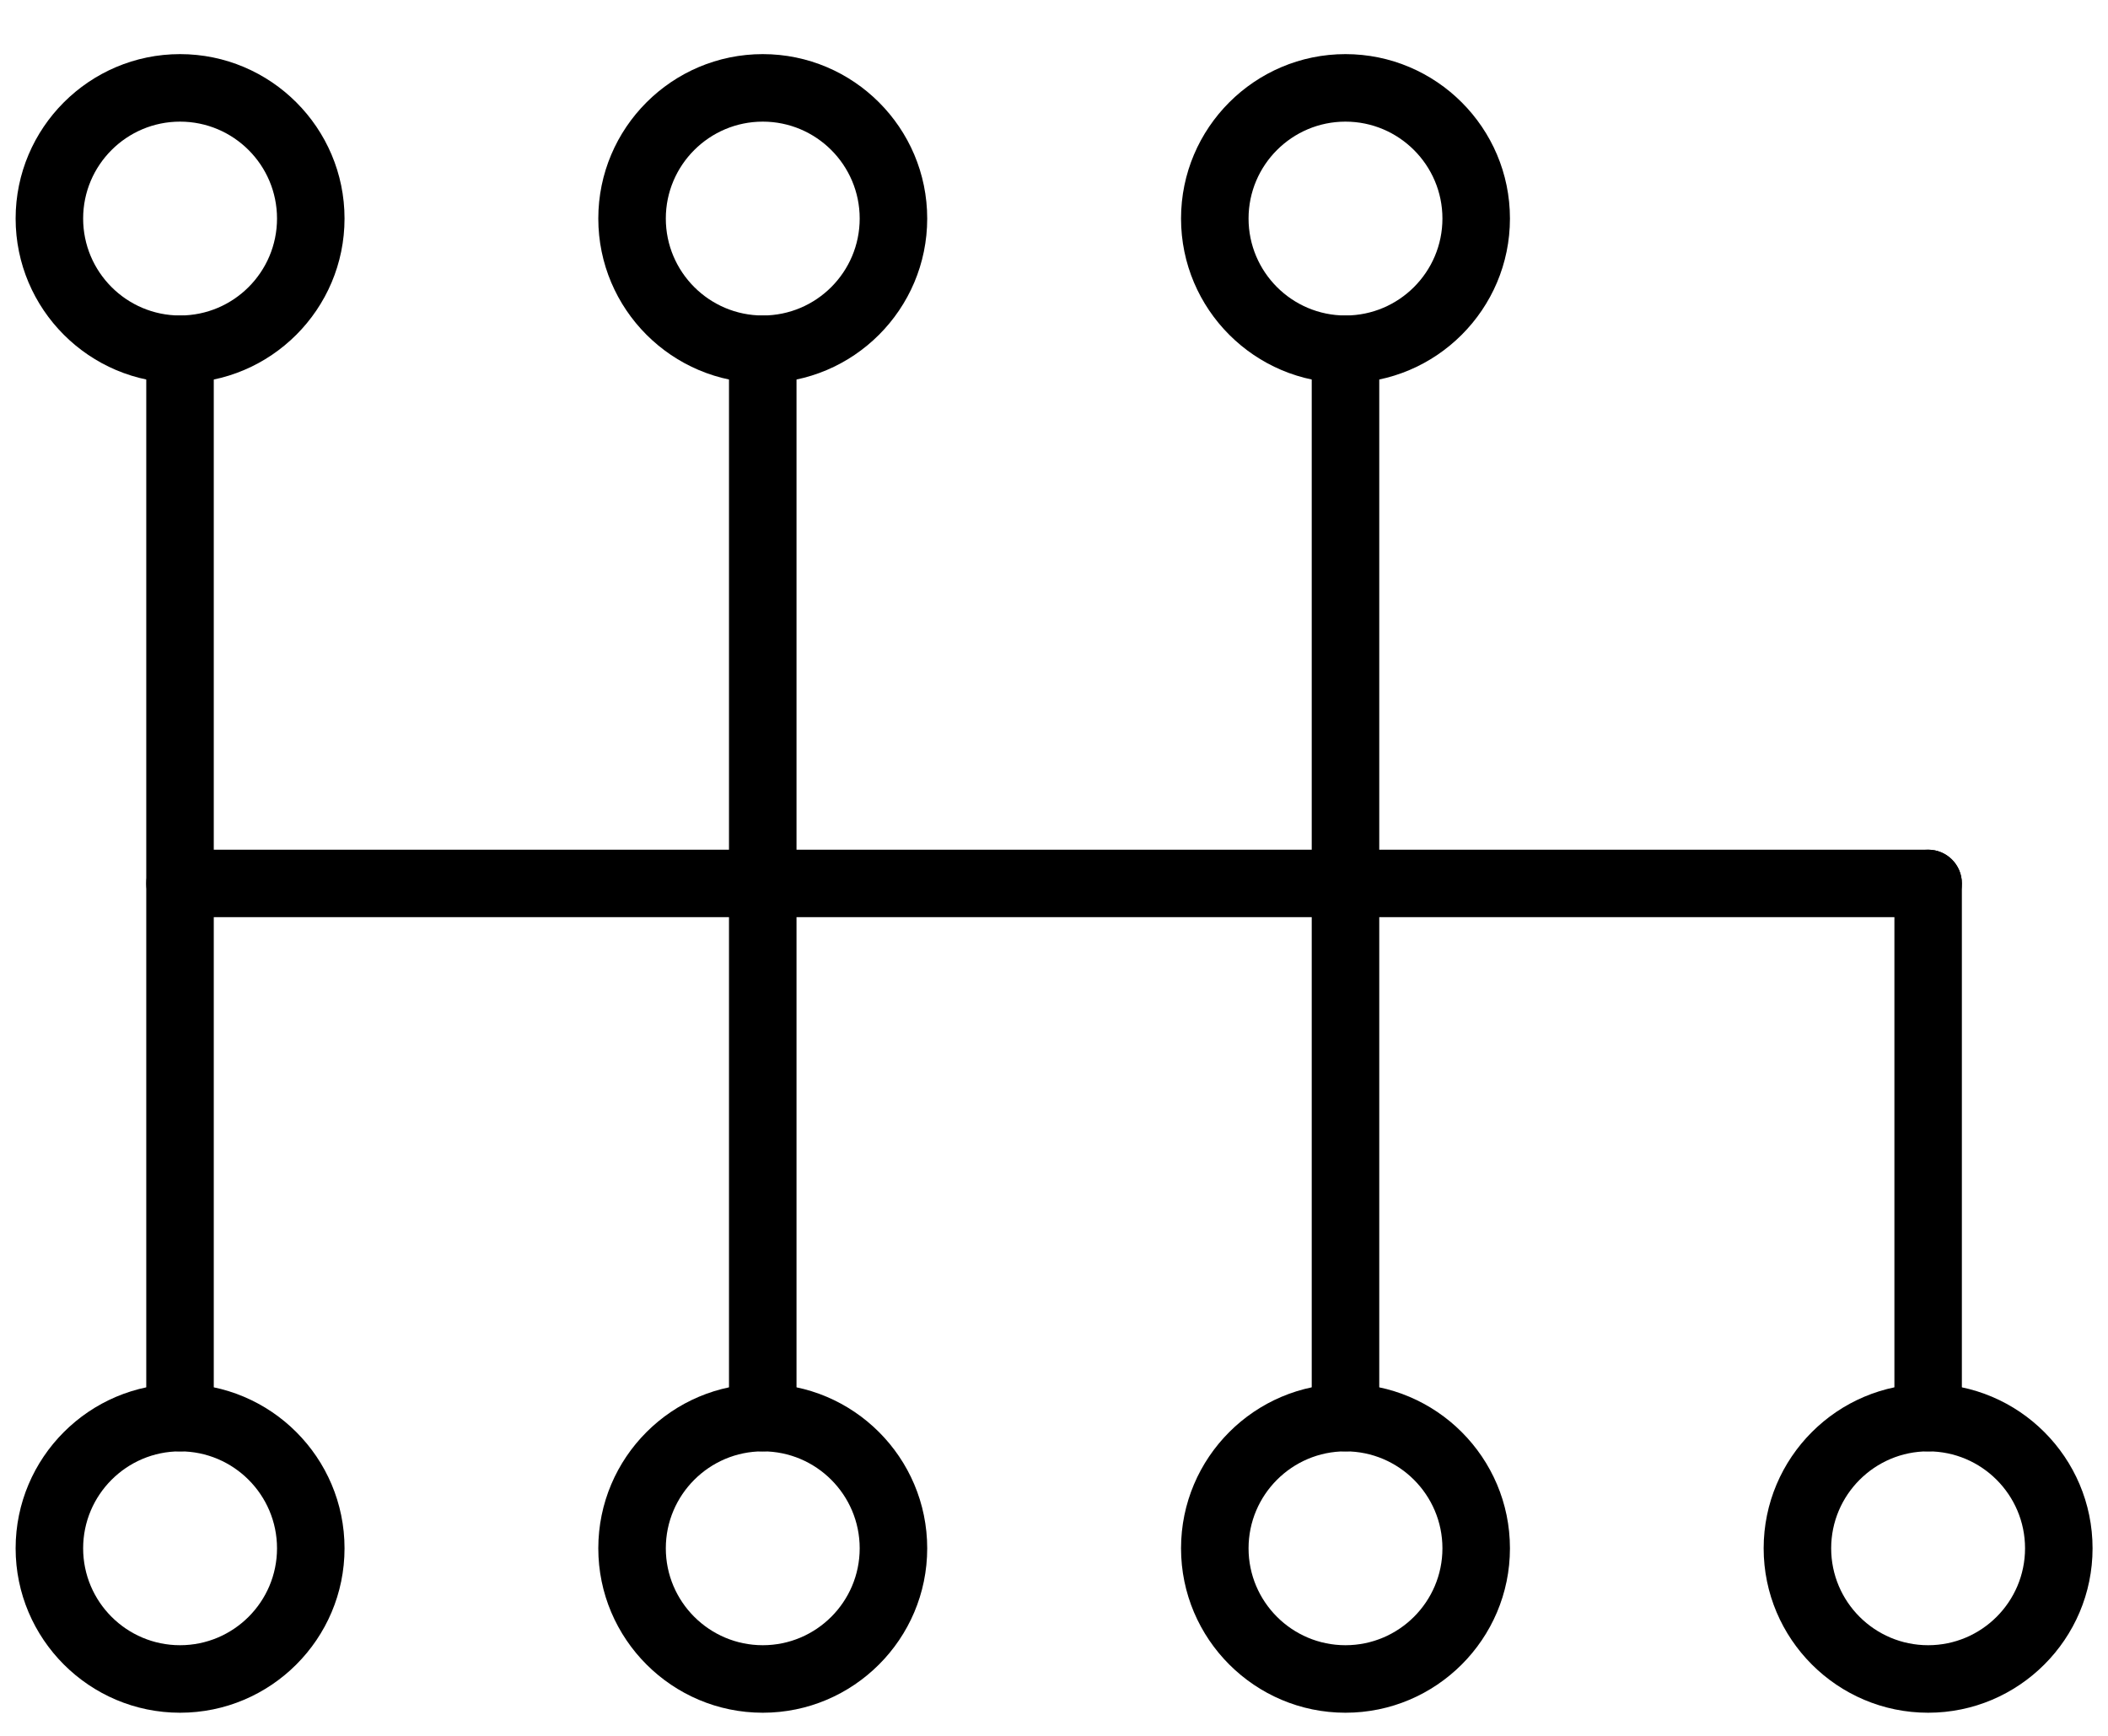
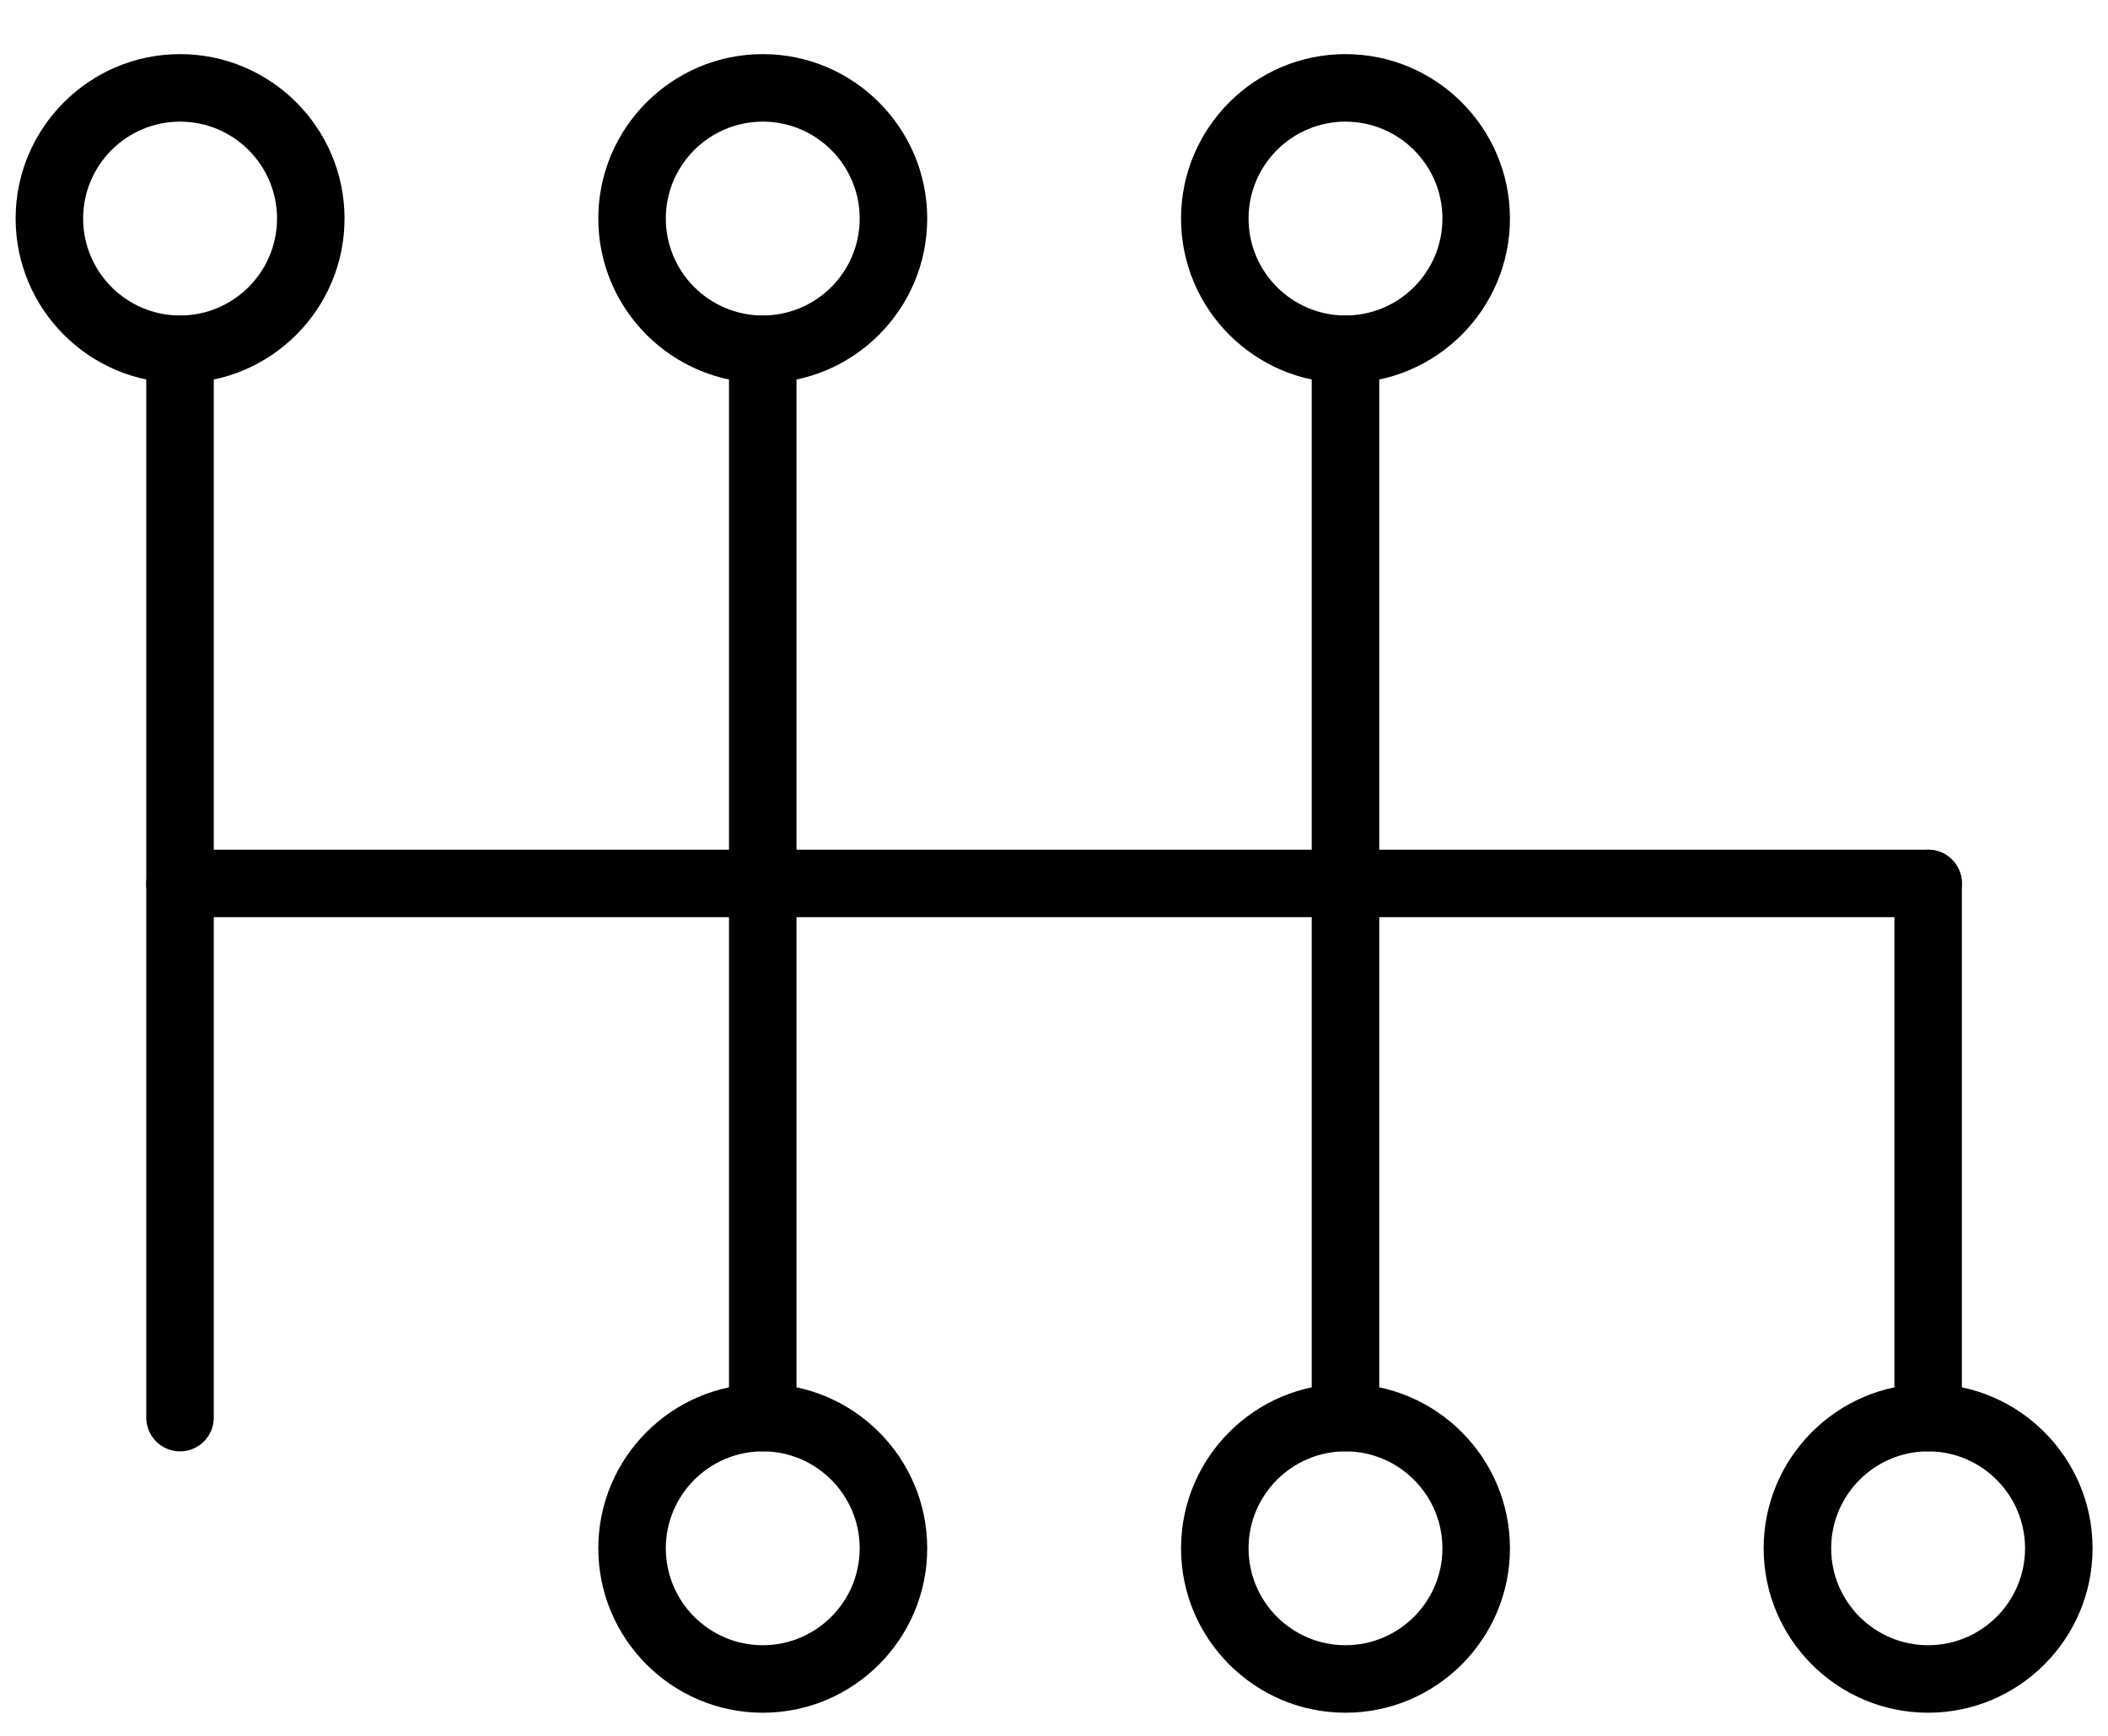
<svg xmlns="http://www.w3.org/2000/svg" width="34" height="28" viewBox="0 0 34 28" fill="none">
  <path d="M2.904 6.178C1.442 6.178 0.252 4.988 0.252 3.525C0.252 2.063 1.442 0.873 2.904 0.873C4.367 0.873 5.557 2.063 5.557 3.525C5.557 4.988 4.367 6.178 2.904 6.178ZM2.904 1.962C2.042 1.962 1.341 2.663 1.341 3.525C1.341 4.388 2.042 5.089 2.904 5.089C3.767 5.089 4.468 4.388 4.468 3.525C4.468 2.663 3.767 1.962 2.904 1.962Z" fill="black" />
-   <path d="M2.904 27.627C1.442 27.627 0.252 26.437 0.252 24.975C0.252 23.512 1.442 22.322 2.904 22.322C4.367 22.322 5.557 23.512 5.557 24.975C5.557 26.437 4.367 27.627 2.904 27.627ZM2.904 23.411C2.042 23.411 1.341 24.113 1.341 24.975C1.341 25.837 2.042 26.538 2.904 26.538C3.767 26.538 4.468 25.837 4.468 24.975C4.468 24.113 3.767 23.411 2.904 23.411Z" fill="black" />
  <path d="M2.904 23.411C2.603 23.411 2.359 23.168 2.359 22.867V5.634C2.359 5.333 2.603 5.089 2.904 5.089C3.205 5.089 3.448 5.333 3.448 5.634V22.867C3.448 23.168 3.205 23.411 2.904 23.411Z" fill="black" />
  <path d="M12.303 6.178C10.84 6.178 9.65 4.988 9.65 3.525C9.65 2.063 10.84 0.873 12.303 0.873C13.765 0.873 14.955 2.063 14.955 3.525C14.955 4.988 13.765 6.178 12.303 6.178ZM12.303 1.962C11.441 1.962 10.739 2.663 10.739 3.525C10.739 4.388 11.441 5.089 12.303 5.089C13.165 5.089 13.866 4.388 13.866 3.525C13.866 2.663 13.165 1.962 12.303 1.962Z" fill="black" />
  <path d="M12.303 27.627C10.84 27.627 9.65 26.437 9.65 24.975C9.65 23.512 10.84 22.322 12.303 22.322C13.765 22.322 14.955 23.512 14.955 24.975C14.955 26.437 13.765 27.627 12.303 27.627ZM12.303 23.411C11.441 23.411 10.739 24.113 10.739 24.975C10.739 25.837 11.441 26.538 12.303 26.538C13.165 26.538 13.866 25.837 13.866 24.975C13.866 24.113 13.165 23.411 12.303 23.411Z" fill="black" />
  <path d="M12.302 23.411C12.002 23.411 11.758 23.168 11.758 22.867V5.634C11.758 5.333 12.002 5.089 12.302 5.089C12.603 5.089 12.847 5.333 12.847 5.634V22.867C12.847 23.168 12.603 23.411 12.302 23.411Z" fill="black" />
  <path d="M21.701 6.178C20.239 6.178 19.049 4.988 19.049 3.525C19.049 2.063 20.239 0.873 21.701 0.873C23.164 0.873 24.354 2.063 24.354 3.525C24.354 4.988 23.164 6.178 21.701 6.178ZM21.701 1.962C20.839 1.962 20.138 2.663 20.138 3.525C20.138 4.388 20.839 5.089 21.701 5.089C22.563 5.089 23.265 4.388 23.265 3.525C23.265 2.663 22.563 1.962 21.701 1.962Z" fill="black" />
  <path d="M21.701 27.627C20.239 27.627 19.049 26.437 19.049 24.975C19.049 23.512 20.239 22.322 21.701 22.322C23.164 22.322 24.354 23.512 24.354 24.975C24.354 26.437 23.164 27.627 21.701 27.627ZM21.701 23.411C20.839 23.411 20.138 24.113 20.138 24.975C20.138 25.837 20.839 26.538 21.701 26.538C22.563 26.538 23.265 25.837 23.265 24.975C23.265 24.113 22.563 23.411 21.701 23.411Z" fill="black" />
  <path d="M21.702 23.411C21.401 23.411 21.157 23.168 21.157 22.867V5.634C21.157 5.333 21.401 5.089 21.702 5.089C22.002 5.089 22.246 5.333 22.246 5.634V22.867C22.246 23.168 22.002 23.411 21.702 23.411Z" fill="black" />
  <path d="M31.099 27.627C29.636 27.627 28.446 26.437 28.446 24.975C28.446 23.512 29.636 22.322 31.099 22.322C32.561 22.322 33.751 23.512 33.751 24.975C33.751 26.437 32.561 27.627 31.099 27.627ZM31.099 23.411C30.237 23.411 29.535 24.113 29.535 24.975C29.535 25.837 30.236 26.538 31.099 26.538C31.961 26.538 32.662 25.837 32.662 24.975C32.662 24.113 31.961 23.411 31.099 23.411Z" fill="black" />
  <path d="M31.099 23.411C30.799 23.411 30.555 23.168 30.555 22.867V14.25C30.555 13.949 30.799 13.706 31.099 13.706C31.4 13.706 31.643 13.949 31.643 14.25V22.867C31.643 23.168 31.4 23.411 31.099 23.411Z" fill="black" />
  <path d="M31.099 14.794H2.904C2.603 14.794 2.359 14.551 2.359 14.25C2.359 13.949 2.603 13.706 2.904 13.706H31.099C31.399 13.706 31.643 13.949 31.643 14.25C31.643 14.551 31.399 14.794 31.099 14.794Z" fill="black" />
</svg>